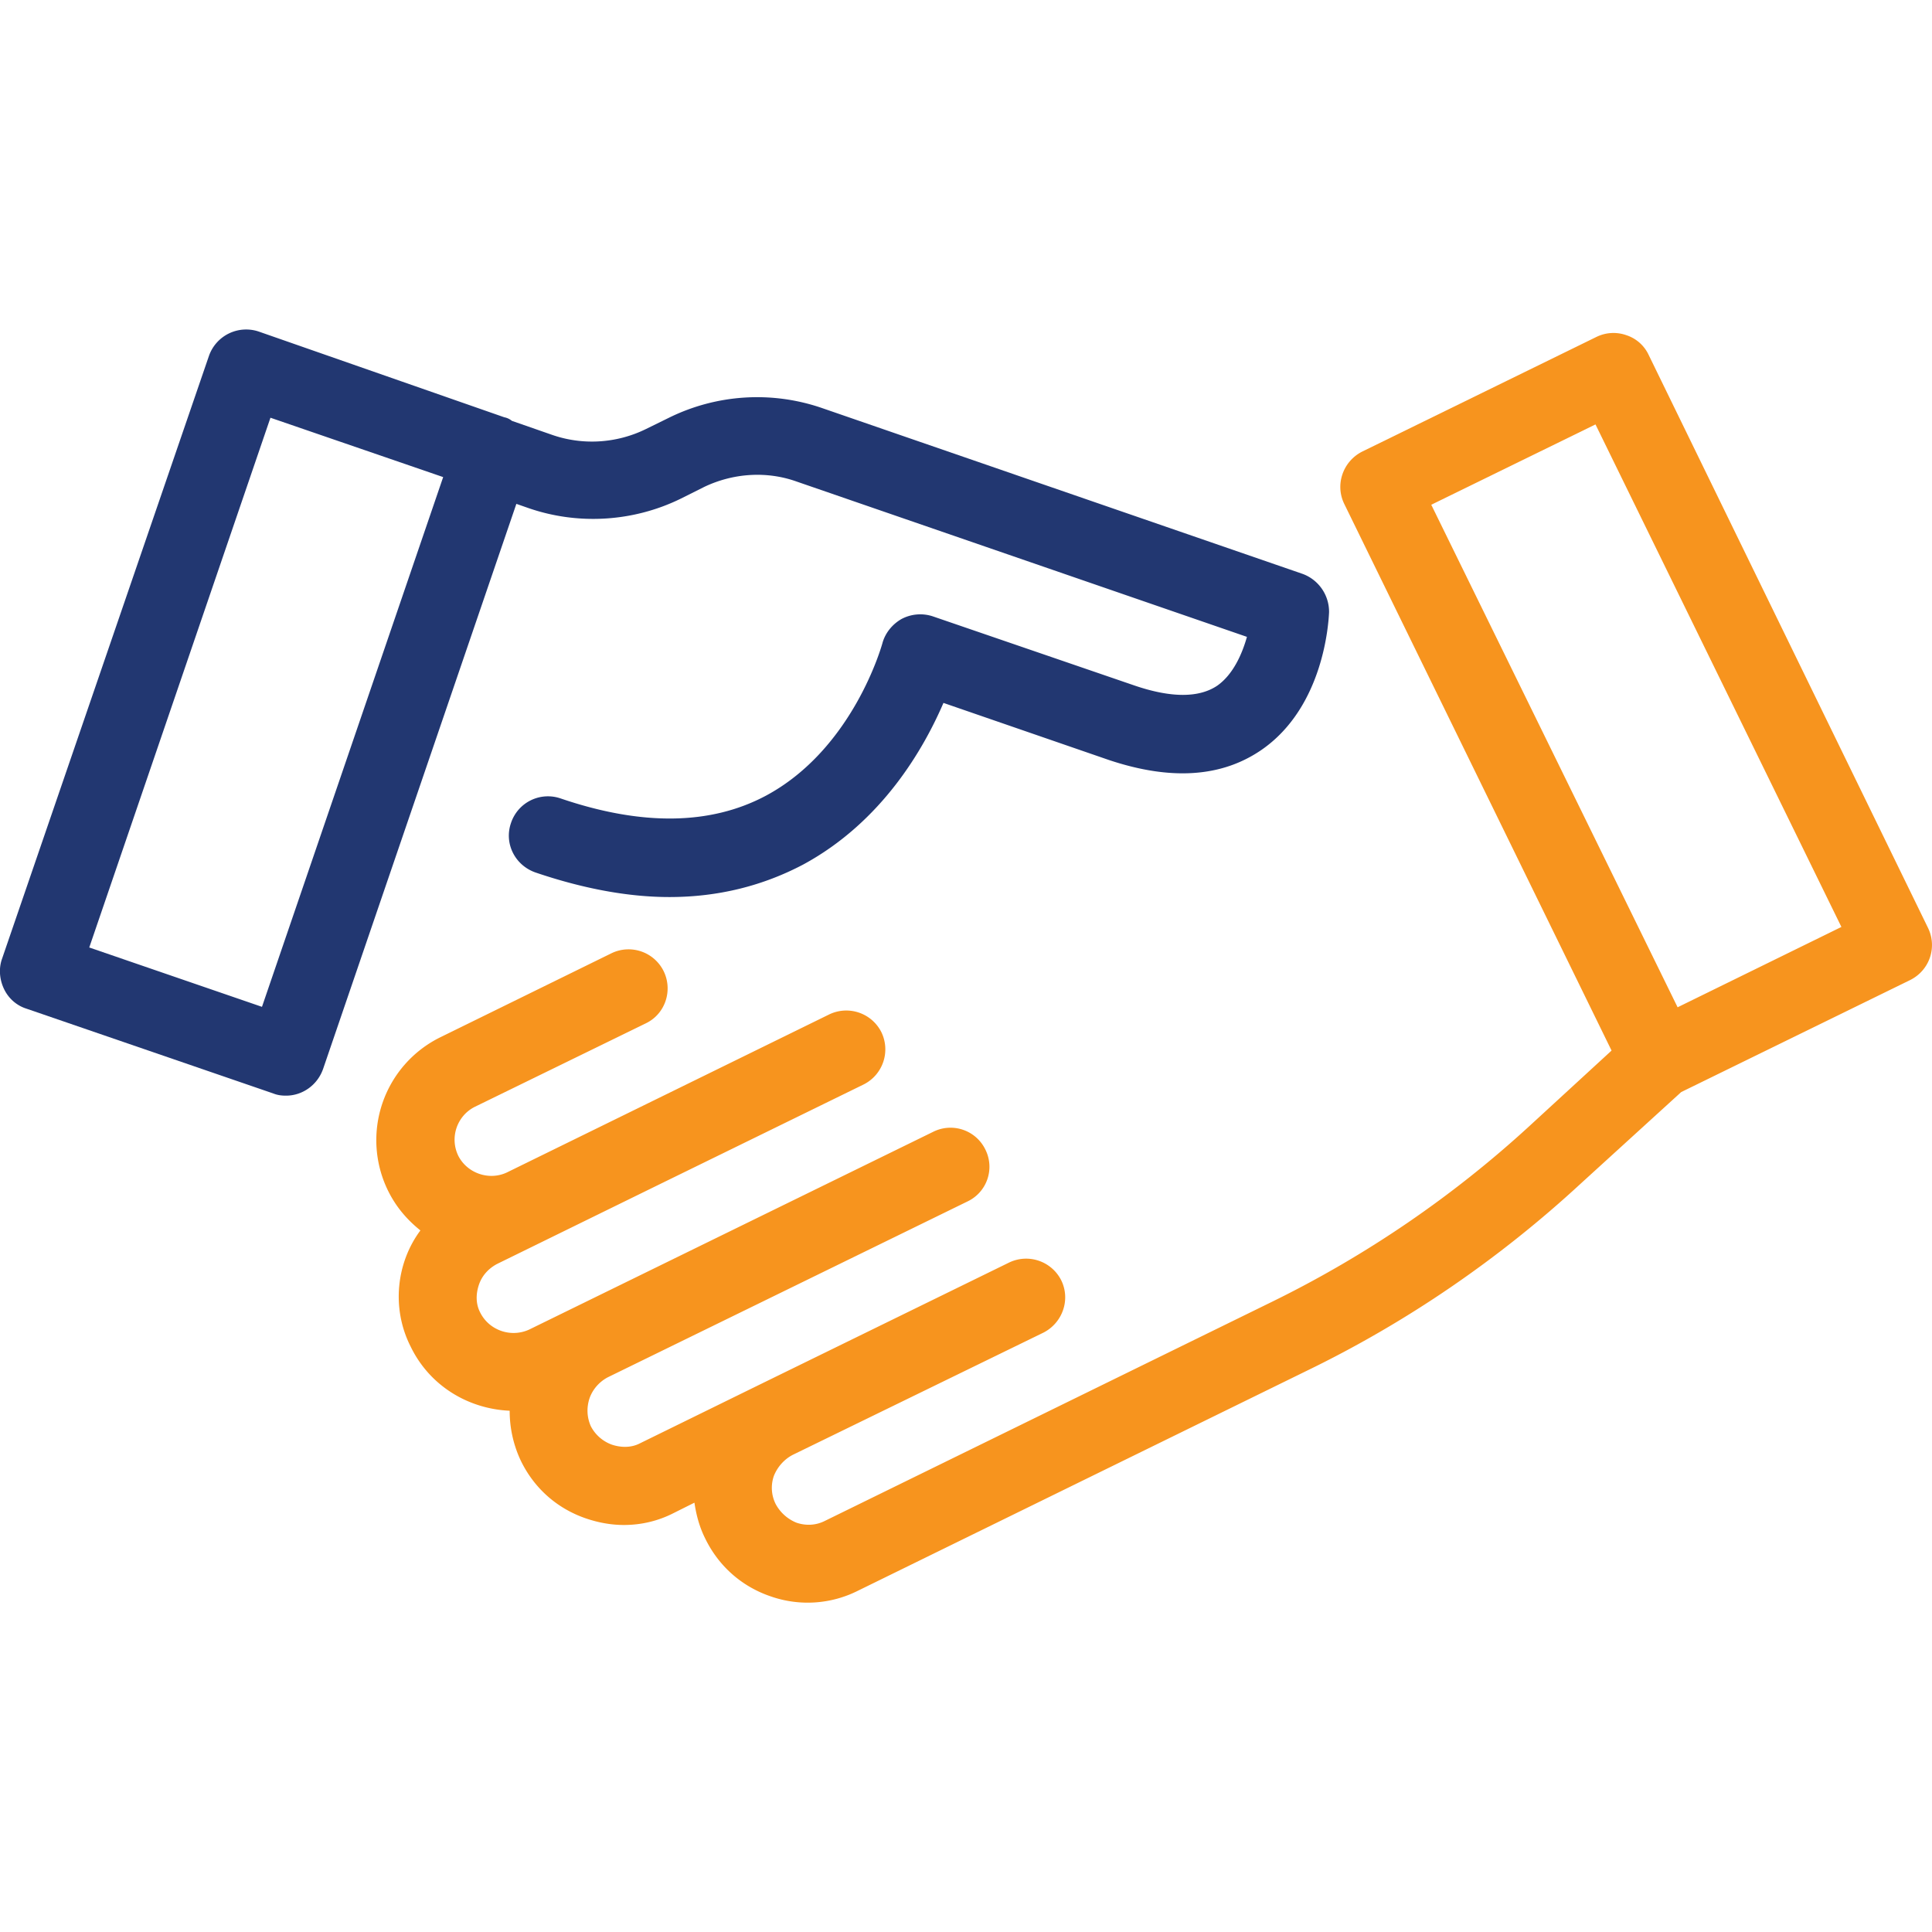
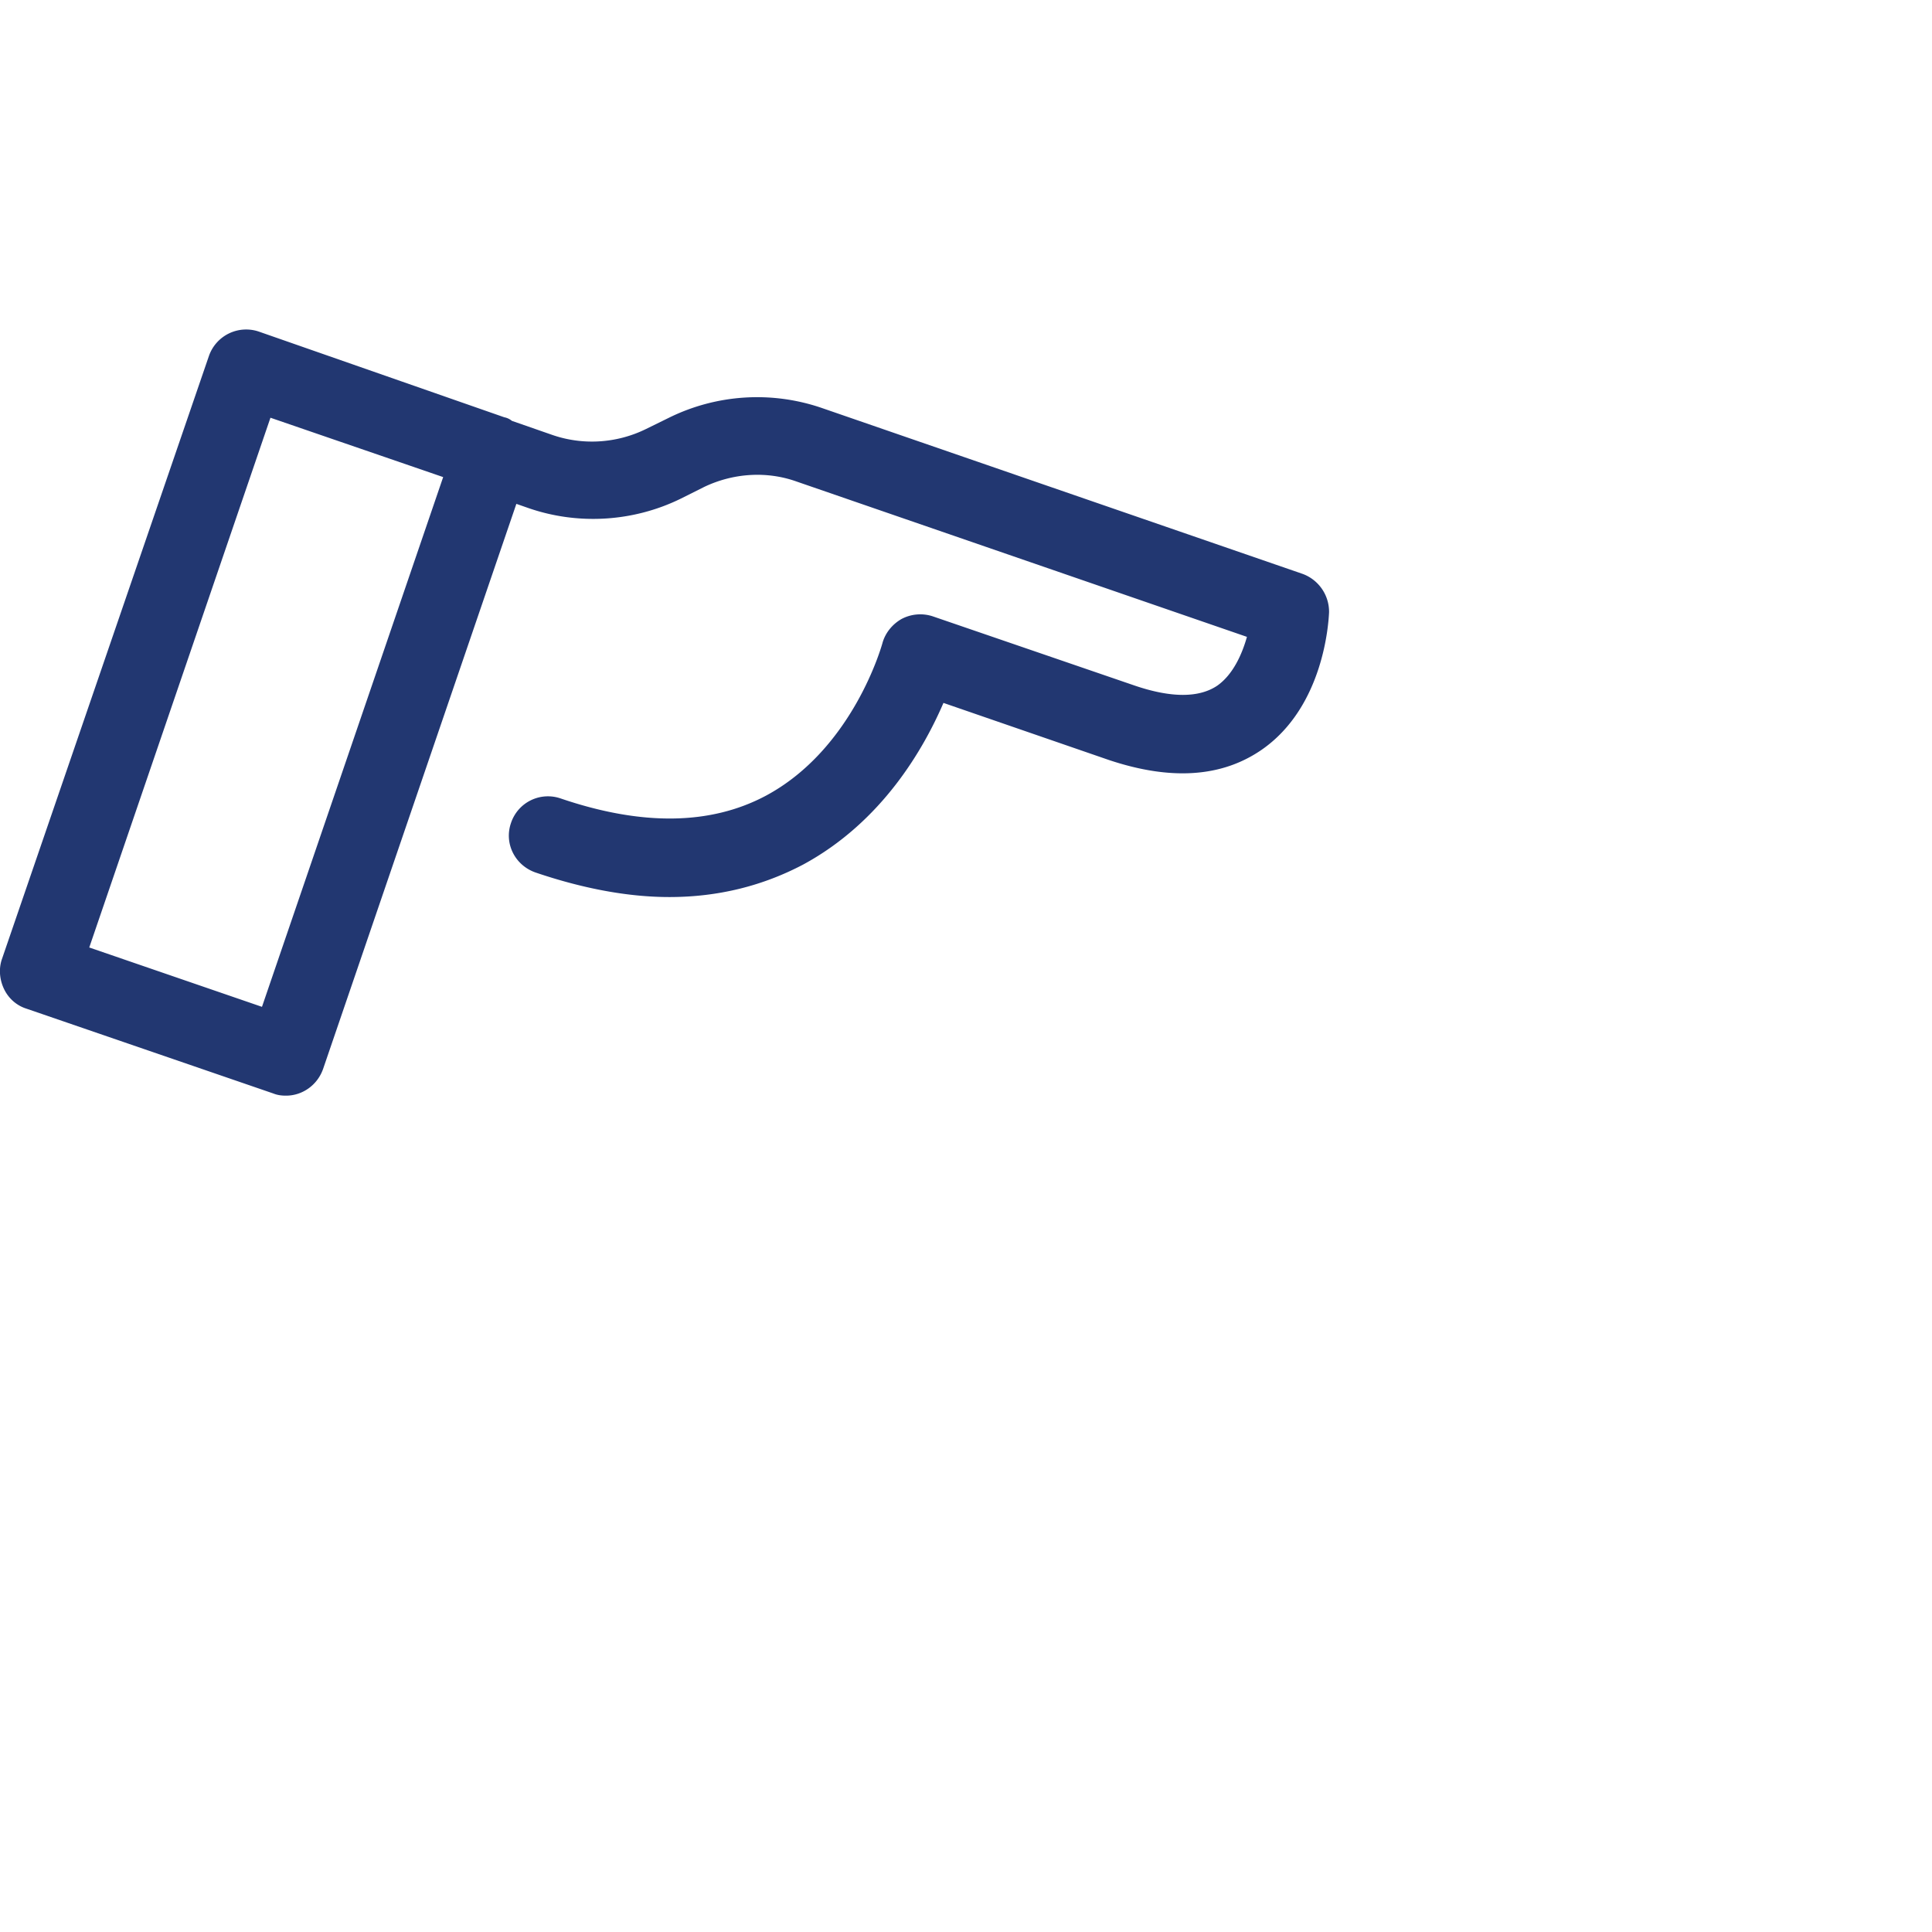
<svg xmlns="http://www.w3.org/2000/svg" width="512" height="512" viewBox="0 0 43.29 43.29" shape-rendering="geometricPrecision" text-rendering="geometricPrecision" image-rendering="optimizeQuality" fill-rule="evenodd" clip-rule="evenodd">
  <path d="M.09 22.16c.1.21.28.37.5.44l5.53 1.9c.1.04.19.05.29.05.36 0 .7-.23.83-.6l4.33-12.66.23.08c1.12.4 2.37.33 3.44-.19l.54-.27c.65-.31 1.4-.36 2.07-.12l10.09 3.48c-.11.39-.31.84-.66 1.09-.41.28-1.04.28-1.86 0l-4.52-1.55a.897.897 0 0 0-.7.06c-.21.12-.37.32-.43.55-.01.03-.65 2.36-2.61 3.41-1.24.66-2.78.68-4.6.06a.872.872 0 0 0-1.11.55c-.16.46.09.95.55 1.11 1.06.36 2.07.55 3 .55 1.09 0 2.09-.25 3-.73 1.77-.96 2.7-2.6 3.14-3.62l3.71 1.28c1.38.46 2.52.39 3.42-.23 1.4-.97 1.5-2.87 1.51-3.08a.905.905 0 0 0-.59-.86L18.41 9.14a4.464 4.464 0 0 0-3.42.22l-.53.26c-.66.32-1.42.36-2.1.12l-.89-.31a.38.38 0 0 0-.17-.08L5.8 7.43a.883.883 0 0 0-1.12.55L.04 21.5c-.07.21-.05.45.05.66zm5.97-12.8l3.87 1.33-4.06 11.87L2 21.23 6.06 9.36z" fill="#223771" />
-   <path d="M9.2 30.17c.43.89 1.3 1.4 2.22 1.44 0 .38.08.76.25 1.12.3.62.82 1.08 1.48 1.3.27.09.55.14.83.14.39 0 .77-.09 1.12-.27l.46-.23c.04.27.11.54.24.8.3.62.82 1.08 1.47 1.3a2.506 2.506 0 0 0 1.96-.13l10.04-4.92c2.25-1.09 4.32-2.51 6.15-4.2l2.25-2.05 5.13-2.51c.44-.22.61-.74.4-1.17L36.94 7.95a.837.837 0 0 0-.5-.44.867.867 0 0 0-.67.04l-5.25 2.57c-.43.22-.61.74-.4 1.17l5.99 12.25-1.85 1.7a24.42 24.42 0 0 1-5.74 3.92l-10.04 4.92c-.2.1-.42.11-.63.04a.919.919 0 0 1-.47-.42.81.81 0 0 1-.04-.63c.08-.2.23-.37.42-.47l5.62-2.74c.43-.22.61-.74.4-1.17a.88.88 0 0 0-1.17-.4l-5.62 2.75-2.65 1.3c-.19.1-.42.1-.63.03a.86.86 0 0 1-.47-.41c-.09-.2-.1-.42-.03-.63.07-.2.22-.37.41-.47l8.06-3.94a.86.86 0 0 0 .4-1.16.868.868 0 0 0-1.17-.4l-9.05 4.43c-.41.19-.9.02-1.1-.38-.1-.19-.1-.41-.03-.62.07-.21.22-.37.41-.47l3.57-1.75 4.64-2.27a.88.88 0 0 0 .4-1.17.88.88 0 0 0-1.17-.4l-7.22 3.54c-.4.19-.89.02-1.09-.37-.2-.41-.03-.9.37-1.1l3.83-1.87c.44-.21.61-.74.4-1.17a.877.877 0 0 0-1.17-.4l-3.83 1.88a2.57 2.57 0 0 0-1.18 3.43c.18.37.43.66.73.9-.53.71-.66 1.73-.22 2.6zm22.87-18.86l3.68-1.8 5.51 11.26-3.67 1.8-5.52-11.26z" fill="#f7941e" />
-   <path fill="none" d="M0 0h43.29v43.29H0z" />
</svg>